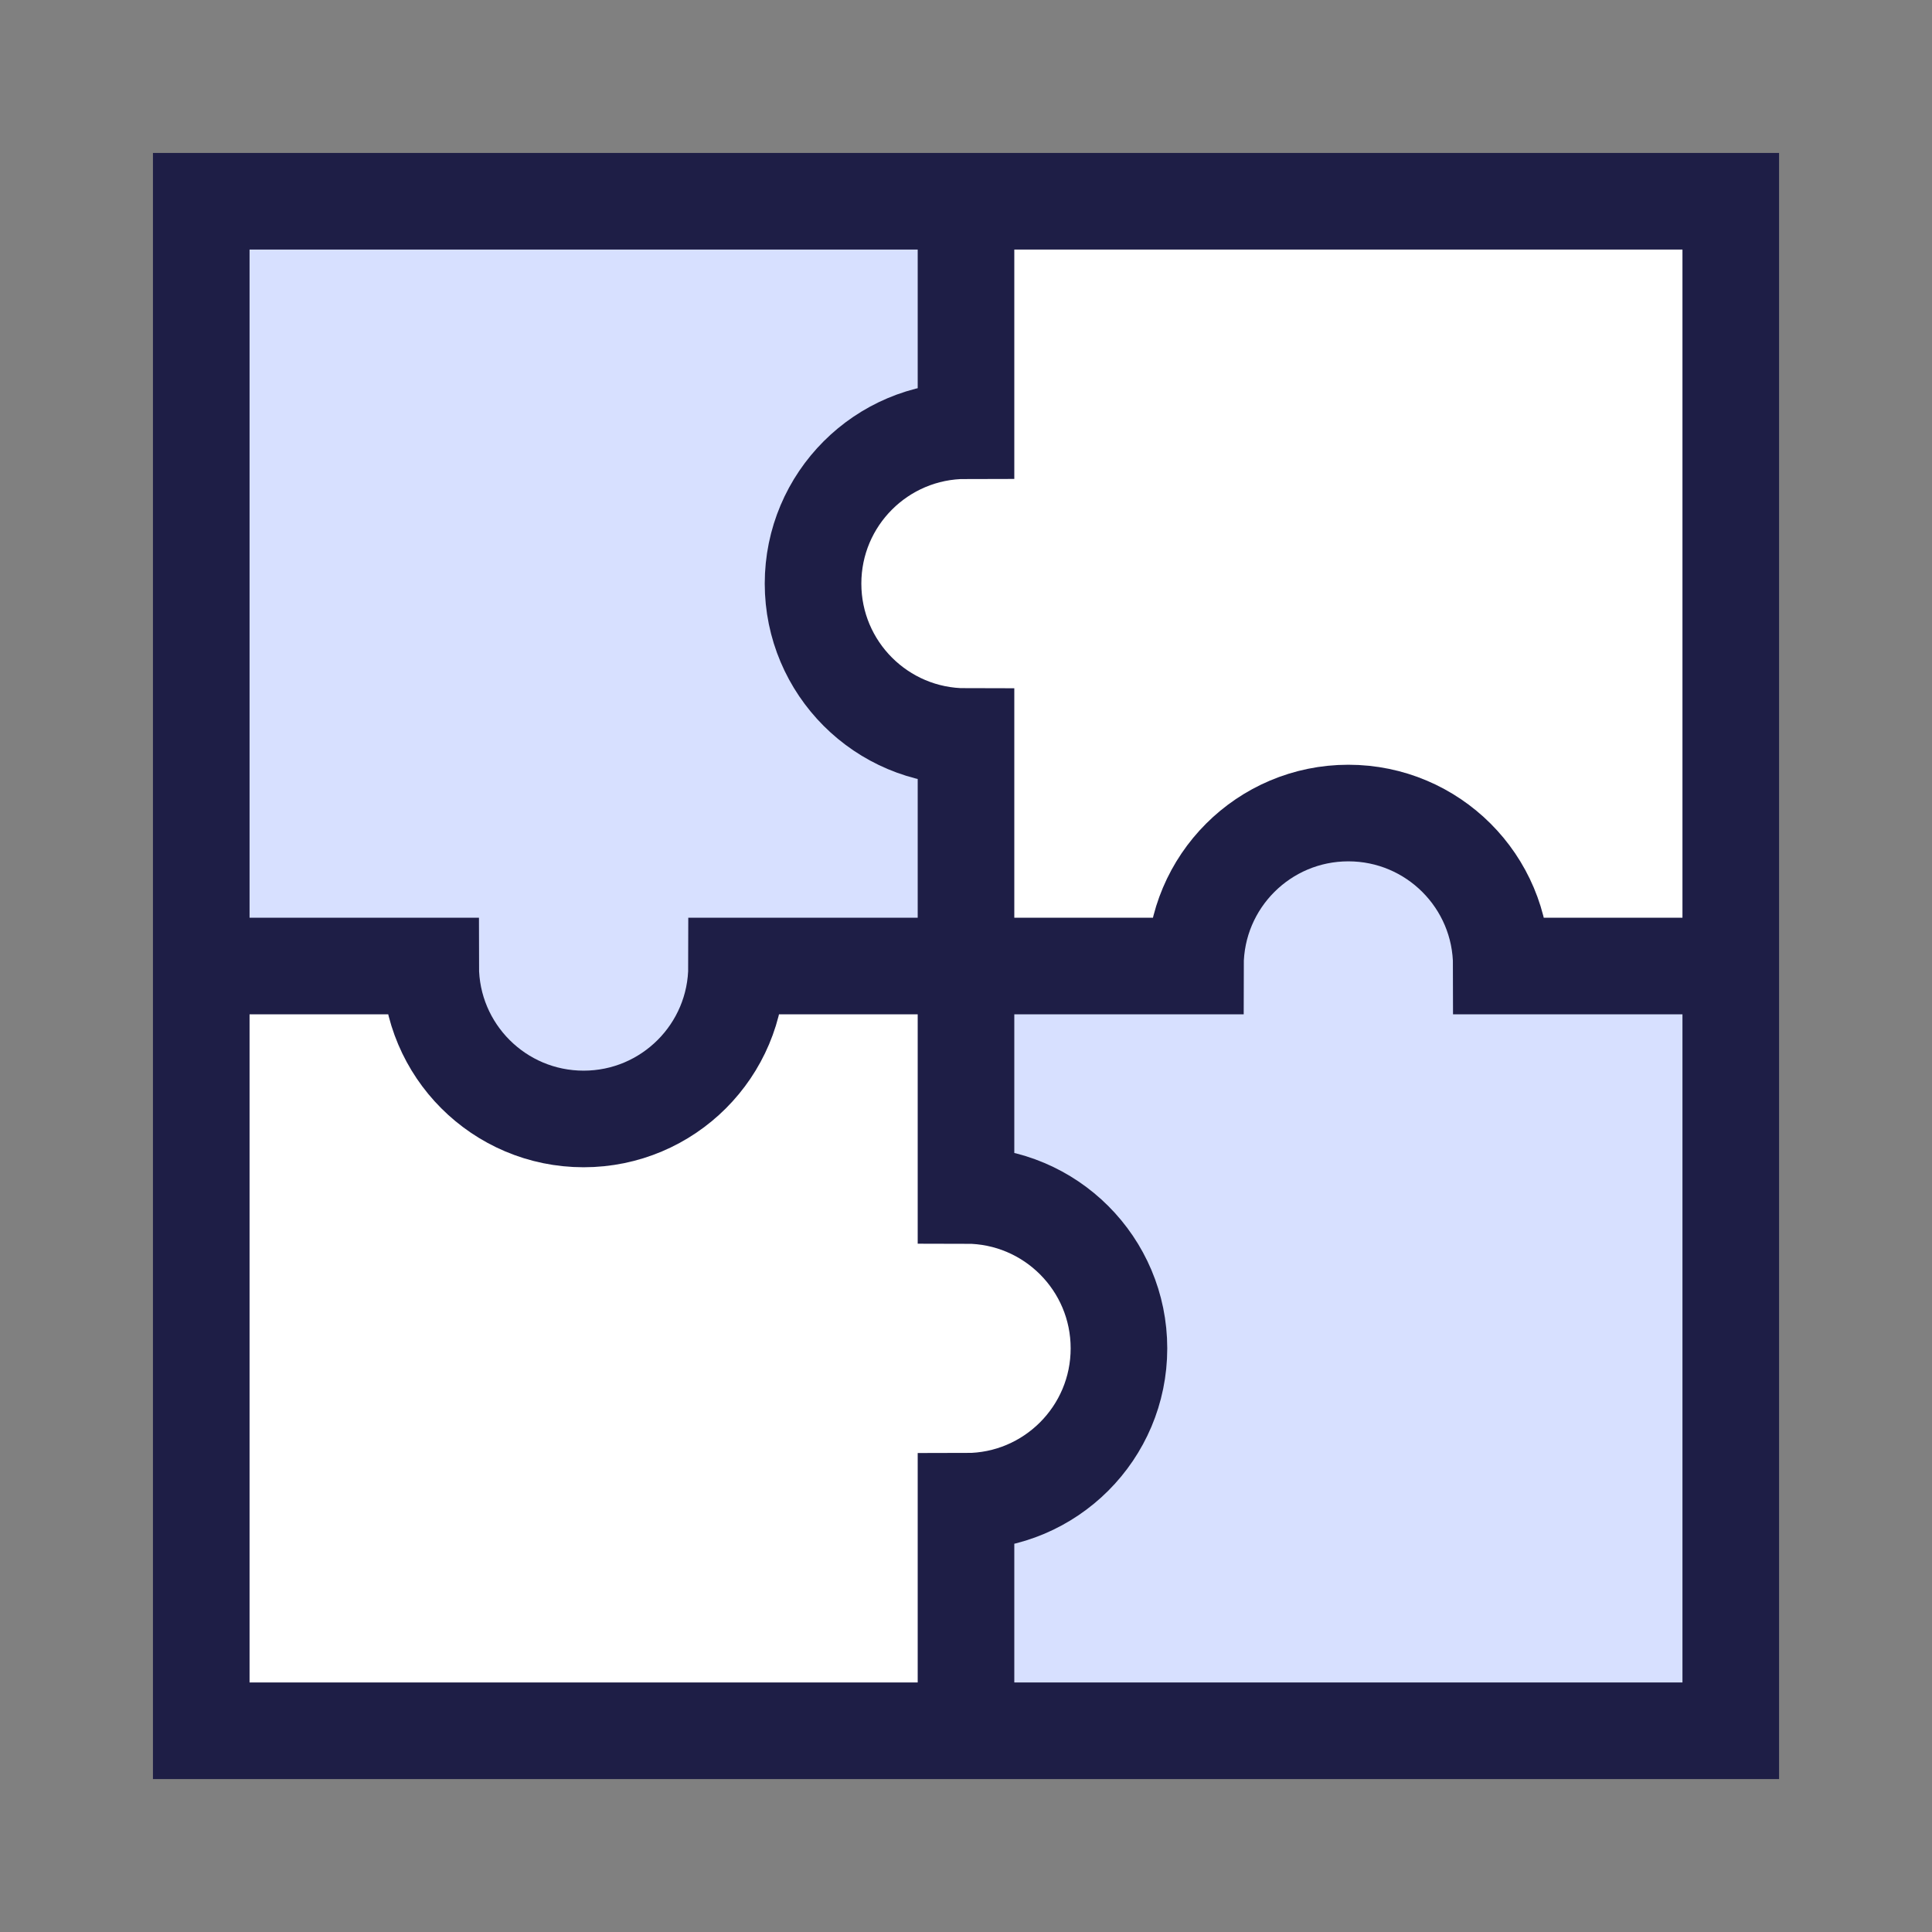
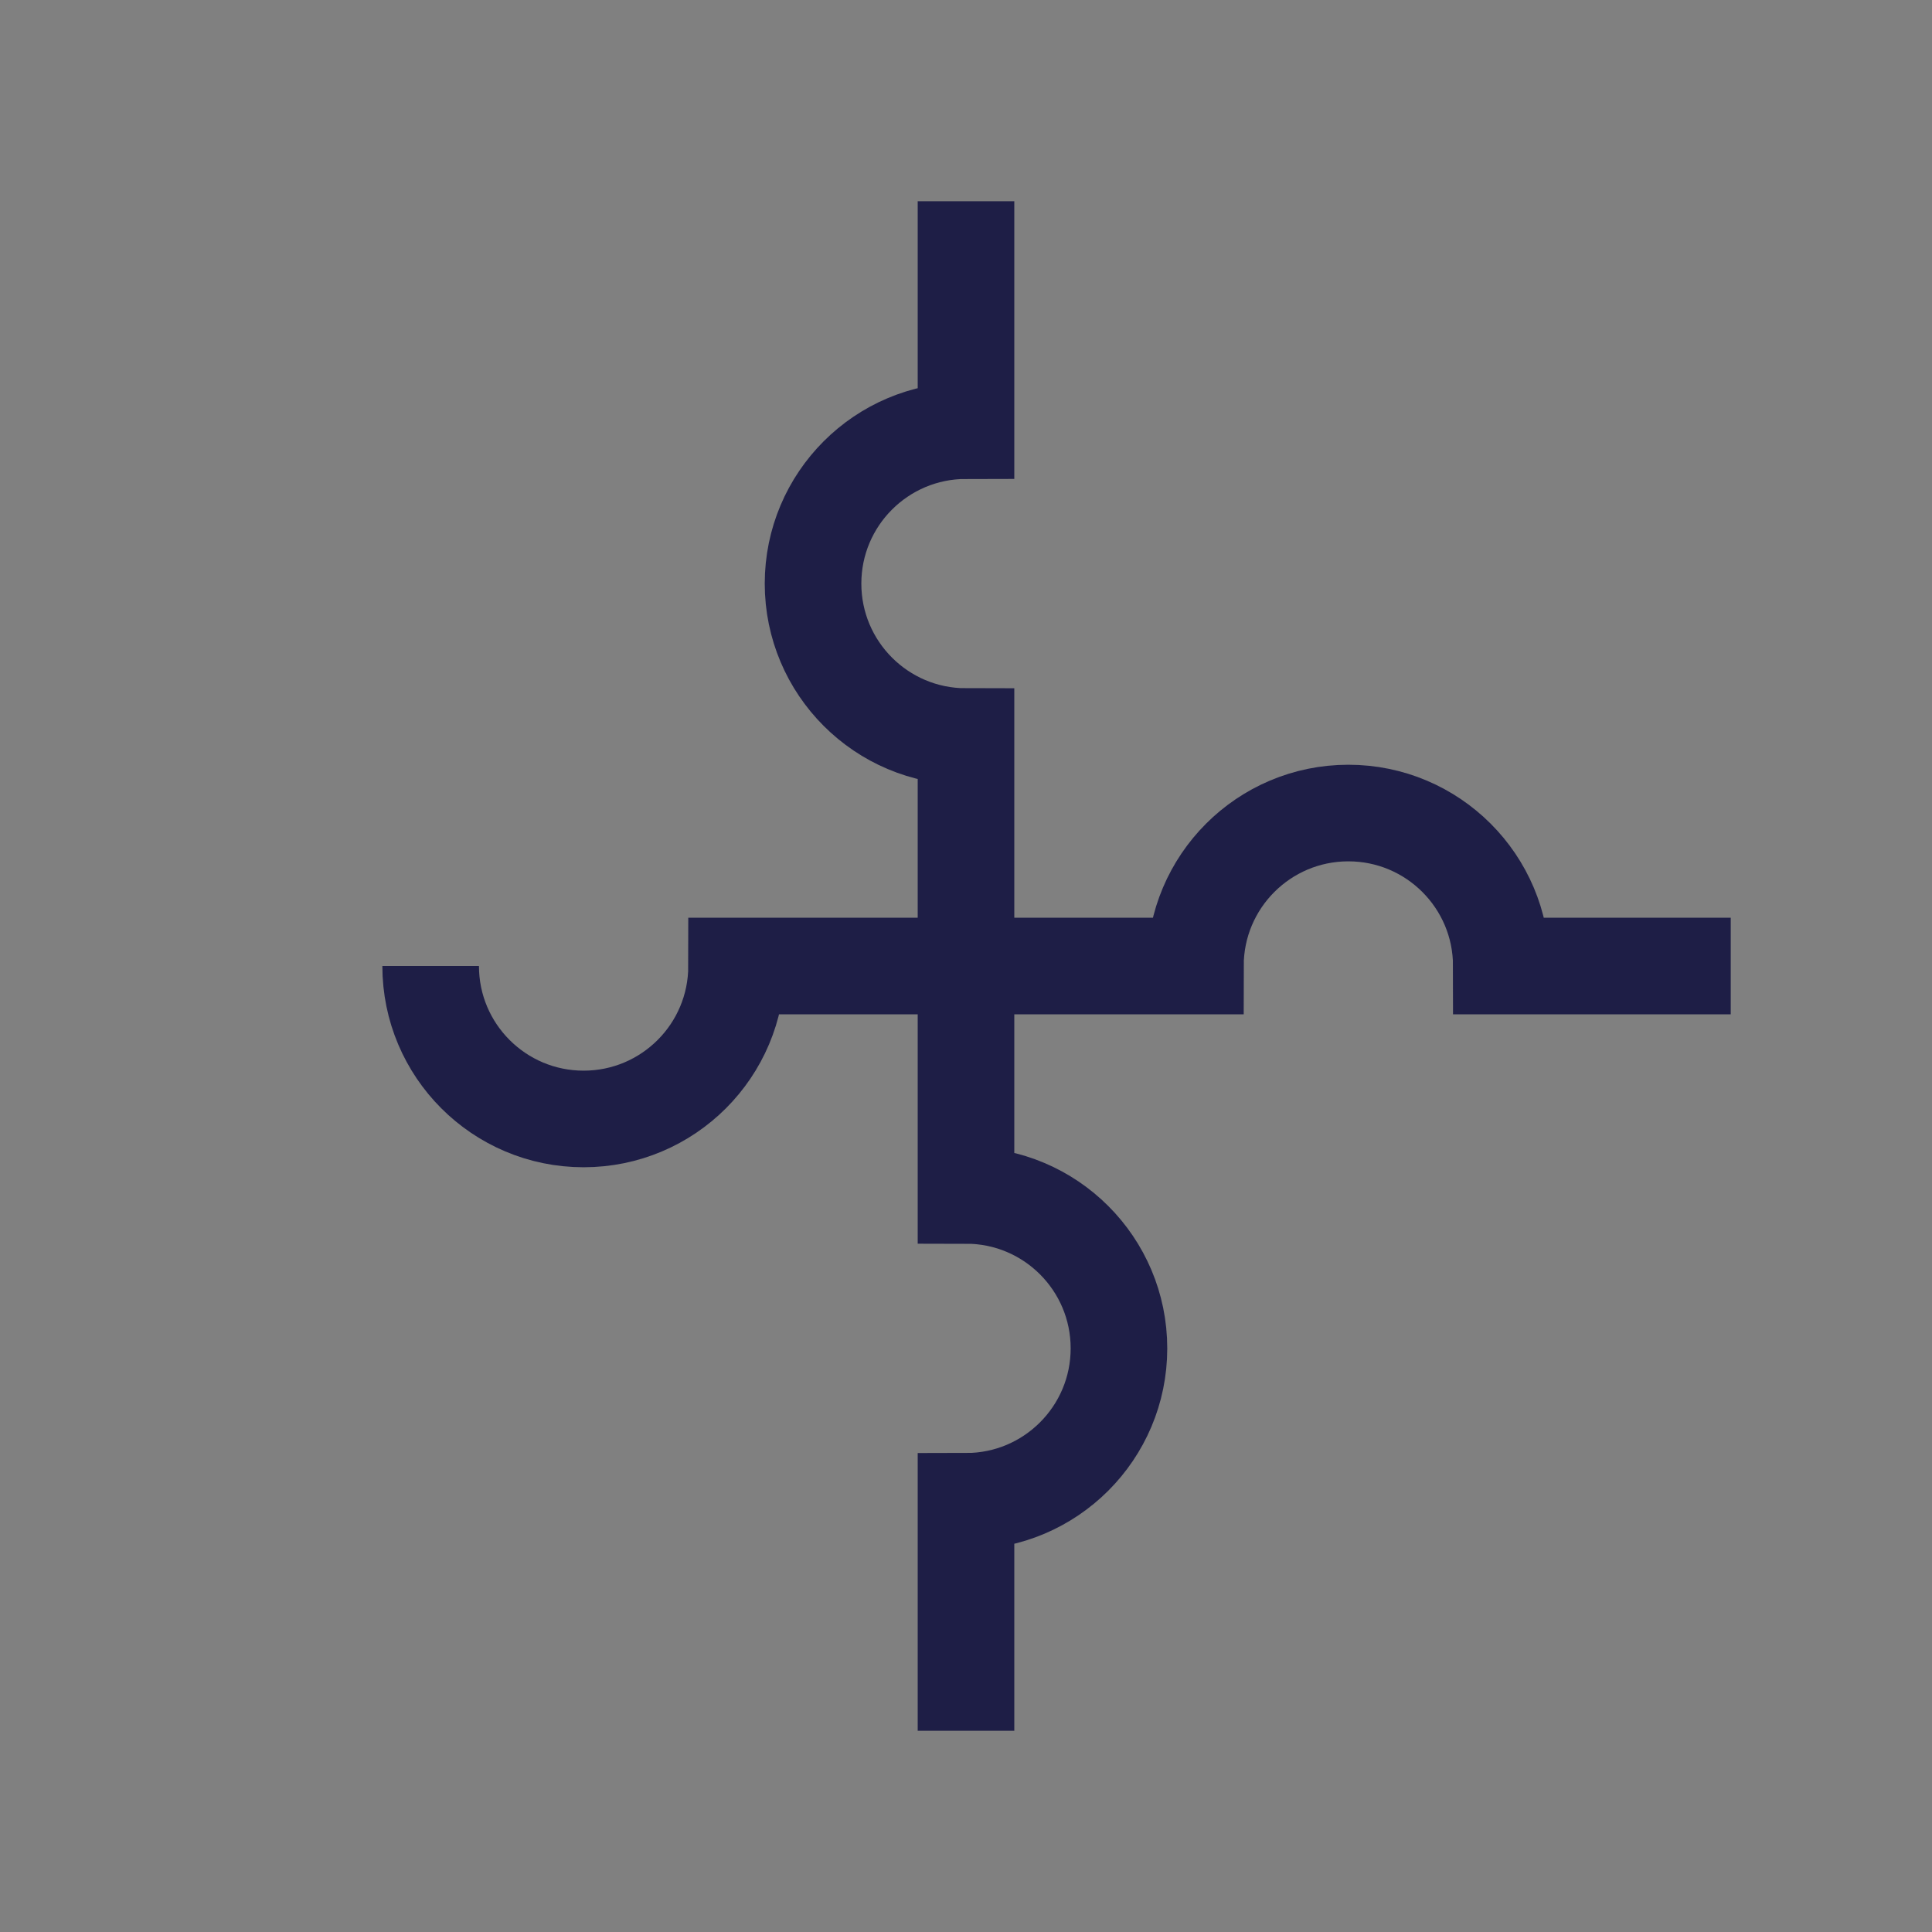
<svg xmlns="http://www.w3.org/2000/svg" fill="none" viewBox="-2.5 -2.5 100 100" id="Module-Puzzle-3--Streamline-Sharp" height="100" width="100">
  <rect x="-2.5" y="-2.5" width="100" height="100" fill="#808080" stroke="none" />
  <desc>
    Module Puzzle 3 Streamline Icon: https://streamlinehq.com
  </desc>
  <g id="module-puzzle-3--code-puzzle-module-programming-plugin-piece">
-     <path id="Vector 2327" fill="#d7e0ff" d="M87.083 87.083V47.5h-11.875c0 -4.372 -3.544 -7.917 -7.917 -7.917s-7.917 3.544 -7.917 7.917h-11.875v11.875c4.372 0 7.917 3.544 7.917 7.917s-3.544 7.917 -7.917 7.917v11.875h39.583Z" stroke-width="5" />
-     <path id="Vector 2772" fill="#d7e0ff" d="M47.5 7.917H7.917v39.583l11.875 0c0 4.372 3.544 7.917 7.917 7.917s7.917 -3.544 7.917 -7.917h11.875l0 -11.875c-4.372 0 -7.917 -3.544 -7.917 -7.917s3.544 -7.917 7.917 -7.917V7.917Z" stroke-width="5" />
-     <path id="Vector 2770" fill="#ffffff" d="m7.917 87.083 39.583 0 0 -11.875c4.372 0 7.917 -3.544 7.917 -7.917s-3.544 -7.917 -7.917 -7.917l0 -11.875 -11.875 0c0 4.372 -3.544 7.917 -7.917 7.917s-7.917 -3.544 -7.917 -7.917l-11.875 0 0 39.583Z" stroke-width="5" />
-     <path id="Vector 2771" fill="#ffffff" d="m87.083 47.5 0 -39.583 -39.583 0 0 11.875c-4.372 0 -7.917 3.544 -7.917 7.917s3.544 7.917 7.917 7.917l0 11.875 11.875 0c0 -4.372 3.544 -7.917 7.917 -7.917s7.917 3.544 7.917 7.917l11.875 0Z" stroke-width="5" />
-     <path id="Vector 2769" stroke="#1e1e46" d="M87.083 7.917H7.917v79.167h79.167V7.917Z" stroke-width="5" />
    <path id="Vector 2767" stroke="#1e1e46" d="M47.5 87.083v-11.875c4.372 0 7.917 -3.544 7.917 -7.917s-3.544 -7.917 -7.917 -7.917l0 -23.75c-4.372 0 -7.917 -3.544 -7.917 -7.917s3.544 -7.917 7.917 -7.917V7.917" stroke-width="5" />
-     <path id="Vector 2768" stroke="#1e1e46" d="M87.083 47.5h-11.875c0 -4.372 -3.544 -7.917 -7.917 -7.917s-7.917 3.544 -7.917 7.917H35.625c0 4.372 -3.544 7.917 -7.917 7.917s-7.917 -3.544 -7.917 -7.917l-11.875 0" stroke-width="5" />
+     <path id="Vector 2768" stroke="#1e1e46" d="M87.083 47.5h-11.875c0 -4.372 -3.544 -7.917 -7.917 -7.917s-7.917 3.544 -7.917 7.917H35.625c0 4.372 -3.544 7.917 -7.917 7.917s-7.917 -3.544 -7.917 -7.917" stroke-width="5" />
  </g>
</svg>